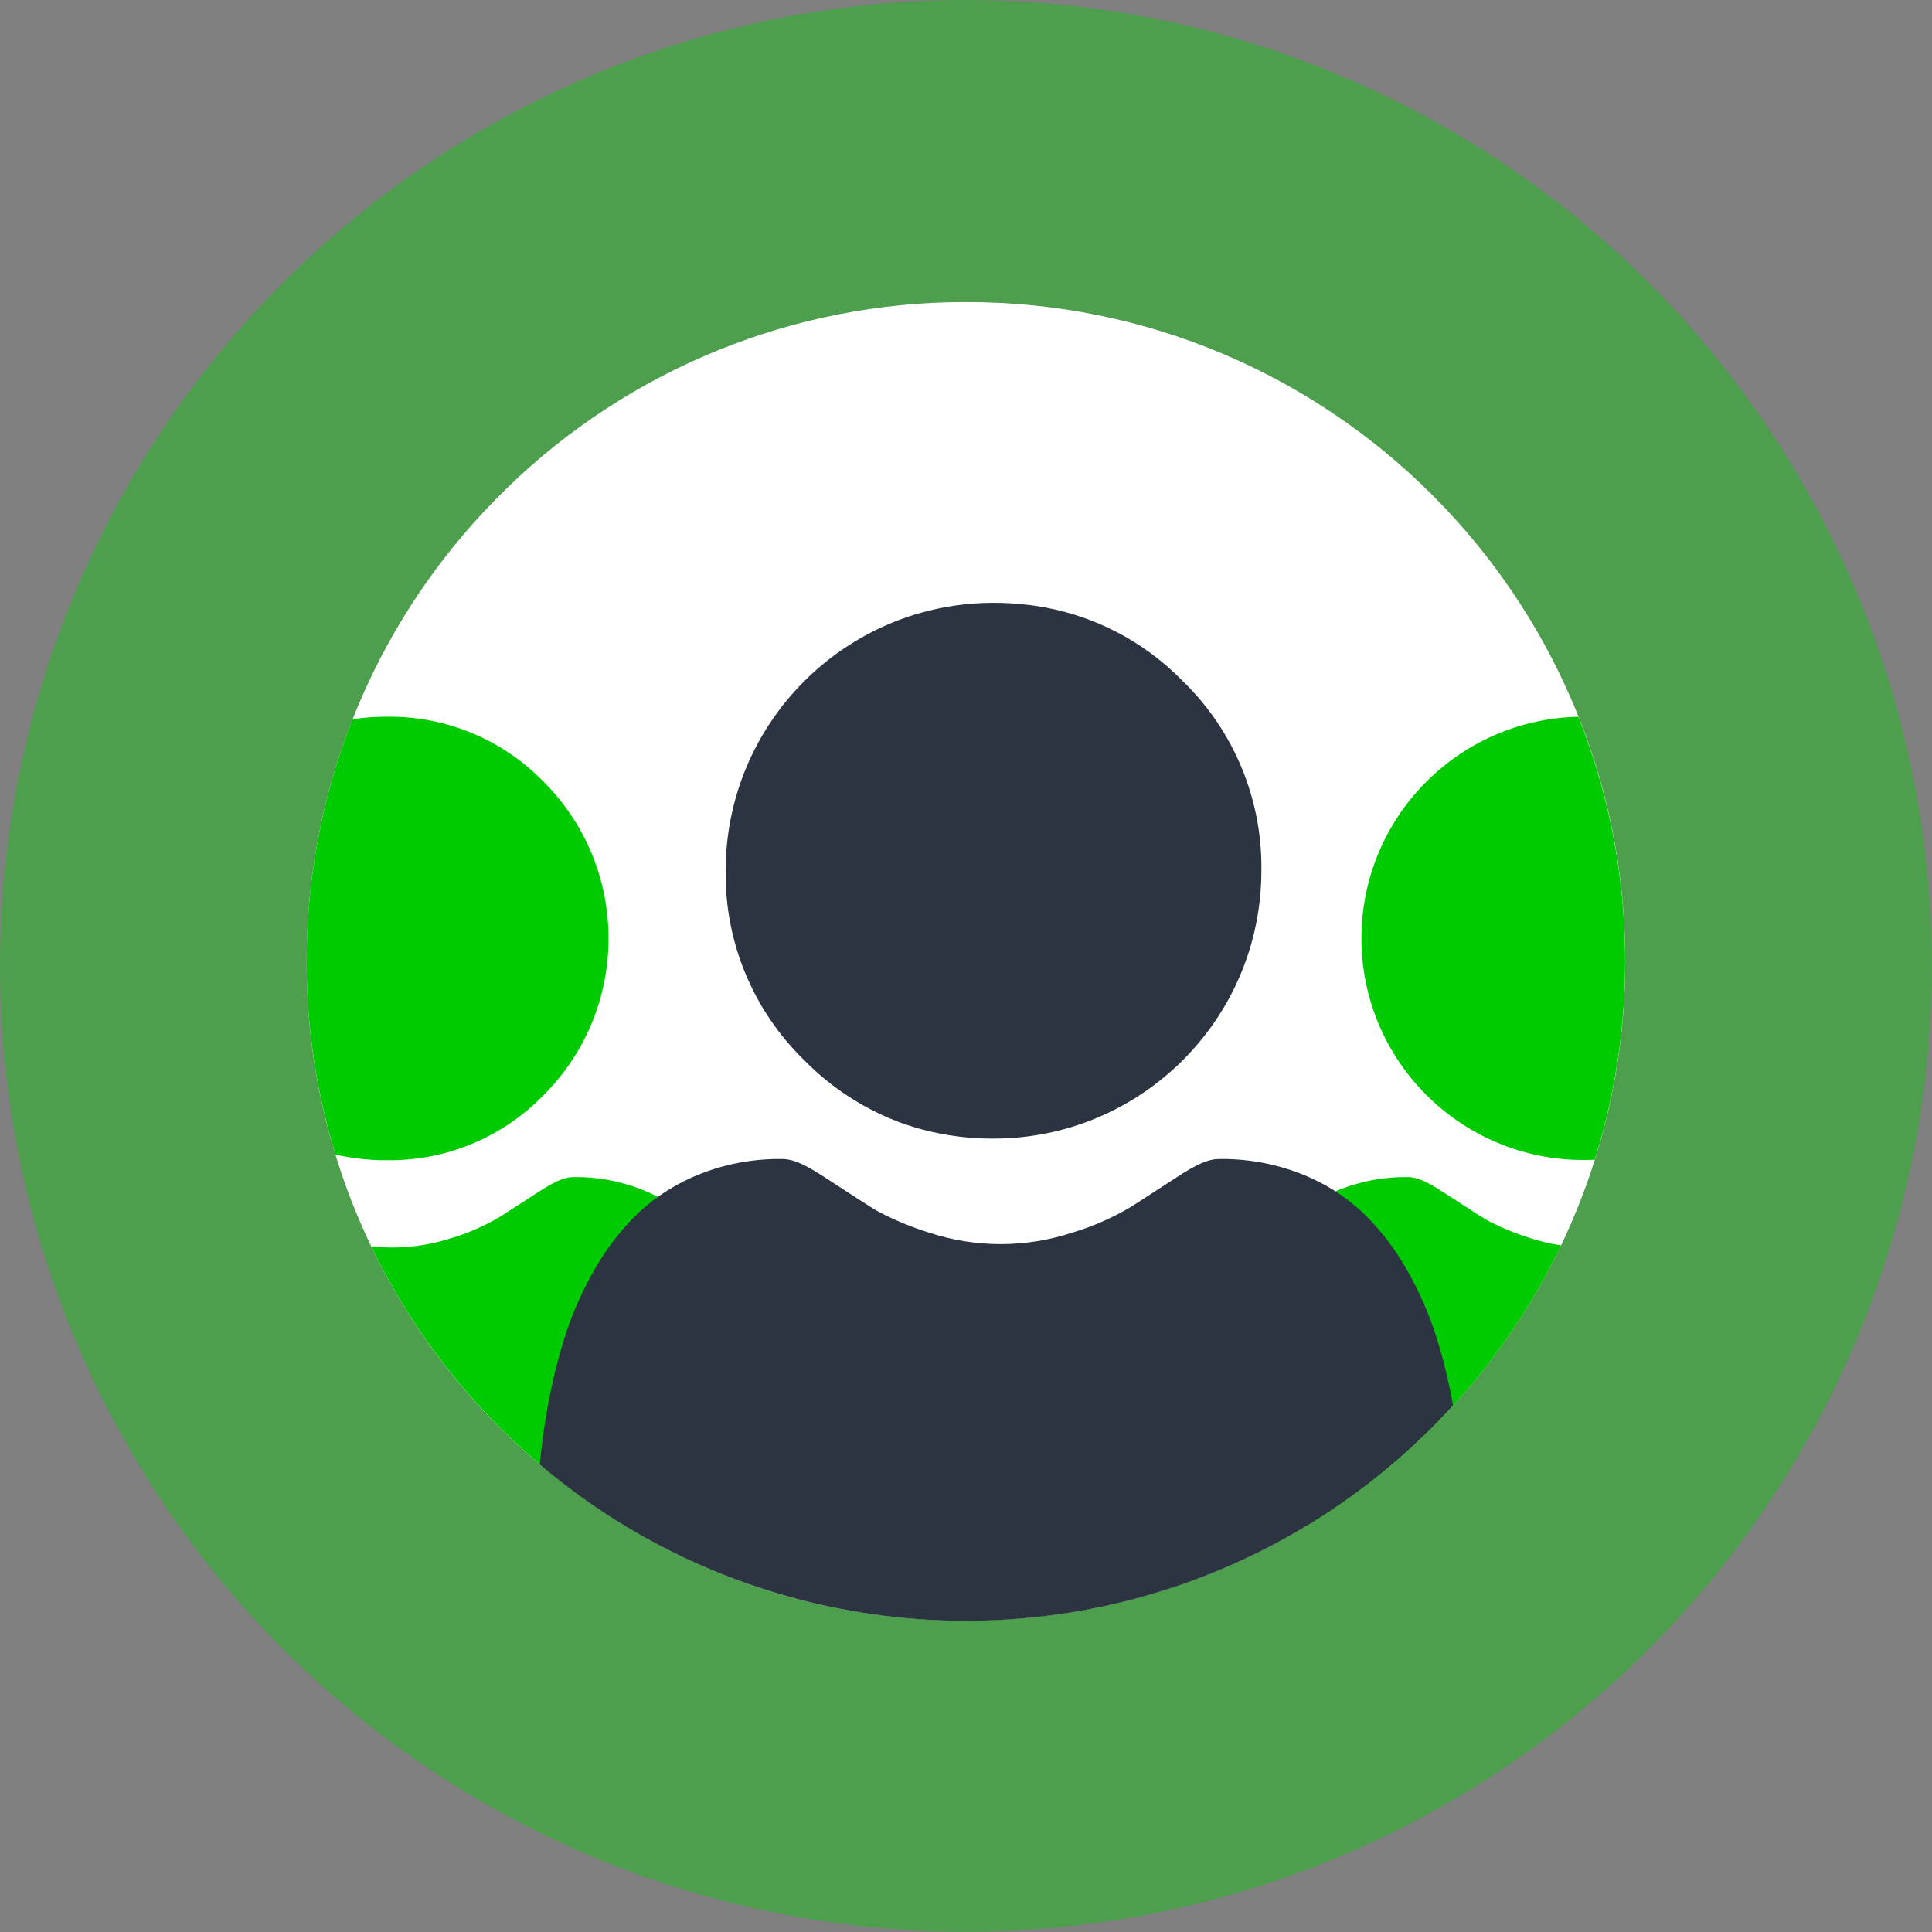
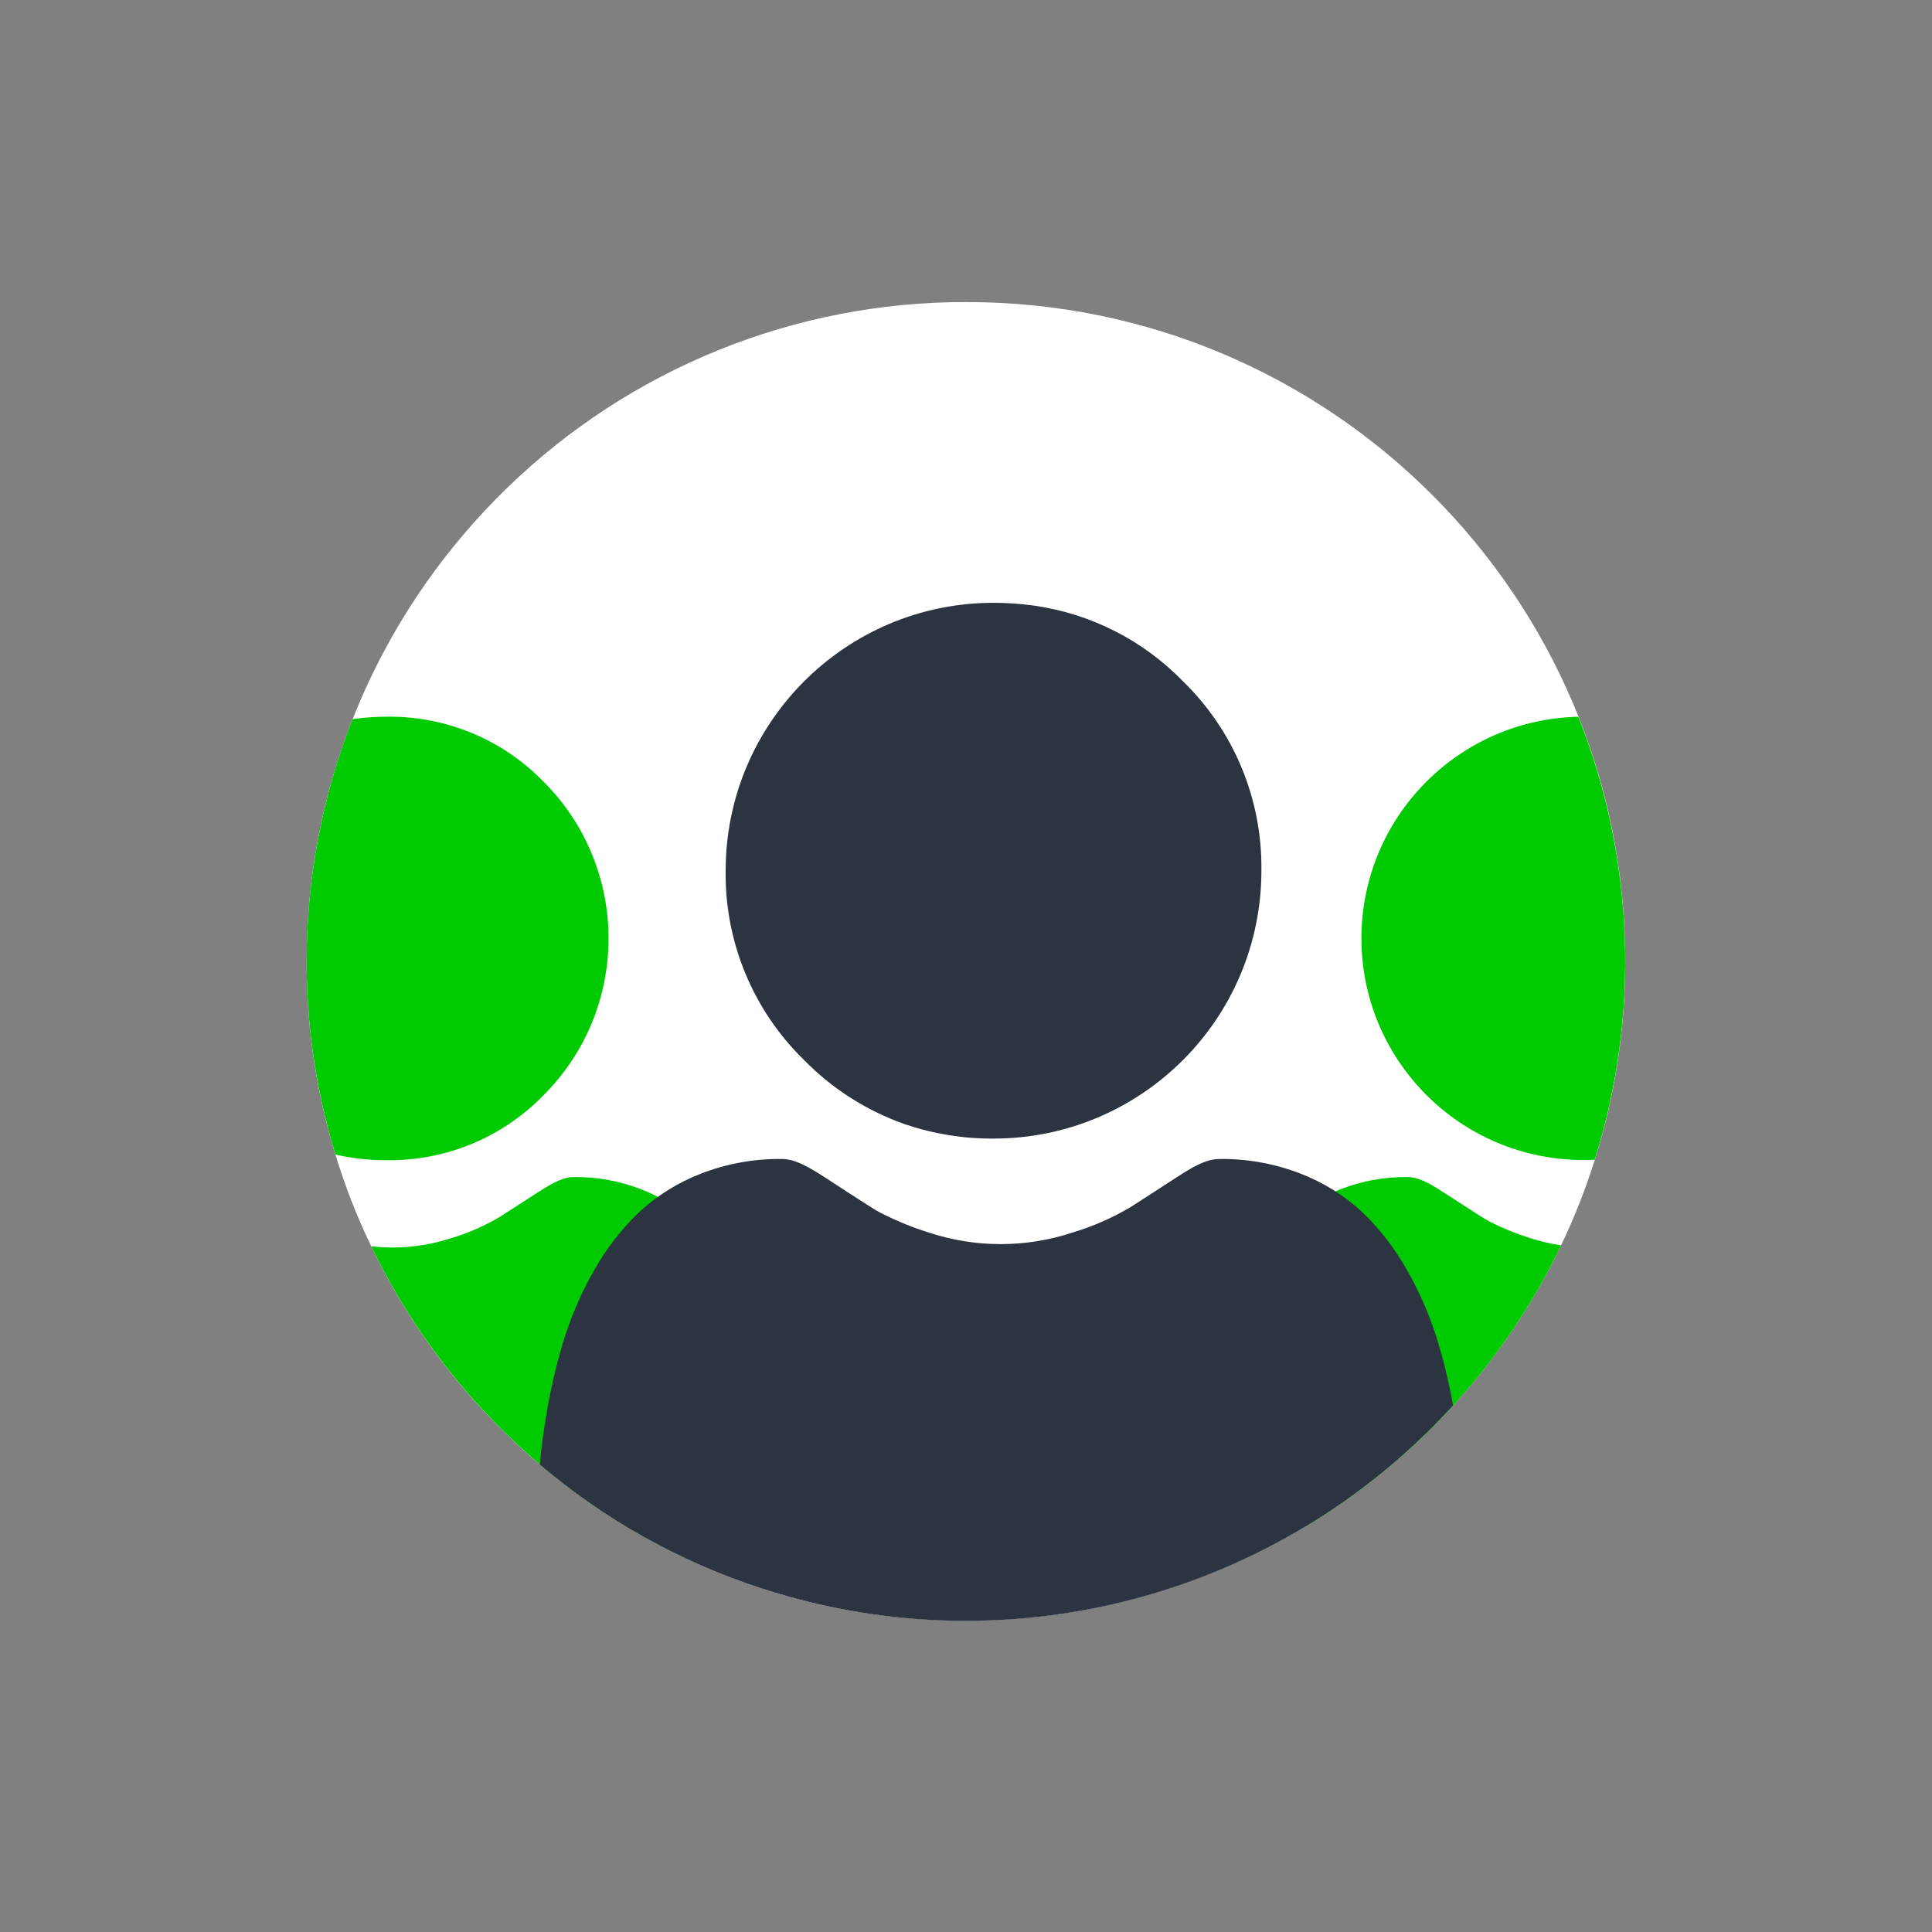
<svg xmlns="http://www.w3.org/2000/svg" id="Layer_1" width="150.8mm" height="150.8mm" viewBox="0 0 427.45 427.45">
  <rect x="0" y="0" width="427.45" height="427.45" fill="#808080" stroke="none" />
  <defs>
    <style>.cls-1,.cls-2{fill:#00ca00;}.cls-3{fill:#2d3441;}.cls-4{fill:#fff;}.cls-2{isolation:isolate;opacity:.4;}</style>
  </defs>
-   <circle class="cls-2" cx="213.7" cy="213.7" r="213.7" />
  <path class="cls-4" d="m359.58 212.7c0.02 14.9-2.26 29.72-6.74 43.93-2.04 6.47-4.53 12.78-7.46 18.9-6.18 12.91-14.22 24.84-23.87 35.41-2.6 2.87-5.33 5.63-8.16 8.28-37.21 34.77-89.85 47.65-138.91 34-2.09-0.58-4.16-1.21-6.23-1.89-17.87-5.86-34.44-15.14-48.76-27.33-0.67-0.56-1.33-1.13-2-1.7-14.8-12.99-26.81-28.83-35.33-46.58-3.15-6.54-5.8-13.32-7.91-20.27-4.06-13.24-6.2-27-6.36-40.85v-1.9c-0.03-29.93 9.17-59.14 26.35-83.65 5.22-7.44 11.12-14.38 17.62-20.73l0.3-0.29c27.19-26.46 63.65-41.25 101.59-41.2 80.49-0.07 145.8 65.12 145.87 145.61v0.26z" />
  <path class="cls-1" d="M349.21,158.58c-26.65.59-47.96,22.34-48,49,.01,27.09,21.97,49.05,49.06,49.06.86,0,1.71,0,2.56-.06,10.09-32.11,8.81-66.72-3.63-98h.01Z" />
  <path class="cls-1" d="M338.42,273.89c-2.94-.92-5.81-2.08-8.56-3.47-.79-.41-1.51-.83-2.19-1.26-3.08-2-5.88-3.78-8.31-5.36-3.88-2.52-5.89-3.38-8-3.38-5.03-.05-10.01.85-14.7,2.67-4.28,1.64-8.19,4.09-11.53,7.23-3.16,3.08-5.85,6.6-8,10.45-2.18,3.83-3.96,7.88-5.32,12.08-1.33,4.24-2.39,8.56-3.16,12.93-.78,4.26-1.33,8.56-1.64,12.88,0,.33.08,1.69.27,3.72,6.65,5.86,13.92,10.99,21.66,15.31,24.48-14.77,44.1-36.37,56.44-62.15-2.36-.36-4.69-.91-6.96-1.65Z" />
  <path class="cls-1" d="m120.25 172.94c-9.09-9.35-21.64-14.55-34.68-14.37-2.53 0-5.06 0.18-7.56 0.54-12.11 30.76-13.45 64.72-3.79 96.34 3.72 0.84 7.53 1.26 11.35 1.24 13.05 0.18 25.59-5.02 34.68-14.38 19.16-19.12 19.19-50.14 0.07-69.3l-0.07-0.07z" />
  <path class="cls-1" d="M171.41,318.66c-.32-4.32-.87-8.62-1.65-12.88-.77-4.38-1.83-8.69-3.17-12.93-1.35-4.2-3.13-8.25-5.32-12.08-2.15-3.85-4.84-7.37-8-10.45-3.33-3.14-7.25-5.6-11.53-7.23-4.7-1.82-9.7-2.73-14.74-2.67-2.07,0-4.08.86-8,3.38-2.39,1.55-5.19,3.37-8.31,5.36-3.36,2.01-6.95,3.6-10.69,4.73-4.25,1.39-8.68,2.11-13.15,2.12-1.58,0-3.15-.09-4.72-.28,13.05,27.11,34.13,49.56,60.37,64.28,10.58-5.37,20.34-12.22,29-20.32-.04-.32-.07-.68-.09-1.03Z" />
  <path class="cls-3" d="M261.73,150.73c-8.82-9.07-20.4-14.96-32.92-16.73l-.71-.1c-2.74-.35-5.5-.53-8.27-.53-32.73,0-59.27,26.54-59.28,59.27-.22,15.76,6.07,30.92,17.37,41.91,6.19,6.32,13.74,11.14,22.08,14.11l.32.11c6.28,2.12,12.86,3.18,19.49,3.14,32.73-.01,59.26-26.54,59.27-59.27.22-15.76-6.05-30.92-17.35-41.91Z" />
  <path class="cls-3" d="M317.73,295.6c-1.63-5.07-3.79-9.96-6.43-14.59-2.61-4.65-5.87-8.91-9.69-12.63-4.03-3.79-8.76-6.75-13.92-8.74-5.67-2.19-11.7-3.28-17.78-3.22-2.5,0-4.93,1-9.63,4.09-2.88,1.87-6.26,4.06-10,6.47-4.08,2.44-8.45,4.36-13,5.72-10.32,3.41-21.46,3.41-31.77,0-3.46-1.08-6.83-2.44-10.08-4.06l-.25-.13c-1-.5-1.84-1-2.65-1.53-3.73-2.39-7.11-4.56-10-6.47-4.69-3.05-7.12-4.09-9.63-4.09-6.07-.06-12.1,1.03-17.76,3.22-5.16,1.99-9.9,4.95-13.93,8.74-3.84,3.72-7.12,7.97-9.74,12.63-2.65,4.63-4.81,9.52-6.46,14.59-1.61,5.12-2.88,10.34-3.83,15.63-.8,4.48-1.39,8.76-1.76,12.78,14.33,12.19,30.89,21.47,48.76,27.32,2.06.67,4.14,1.3,6.23,1.89,49.06,13.72,101.73.83,138.91-34,2.83-2.65,5.56-5.41,8.16-8.28-.92-5.19-2.17-10.31-3.75-15.34Z" />
</svg>